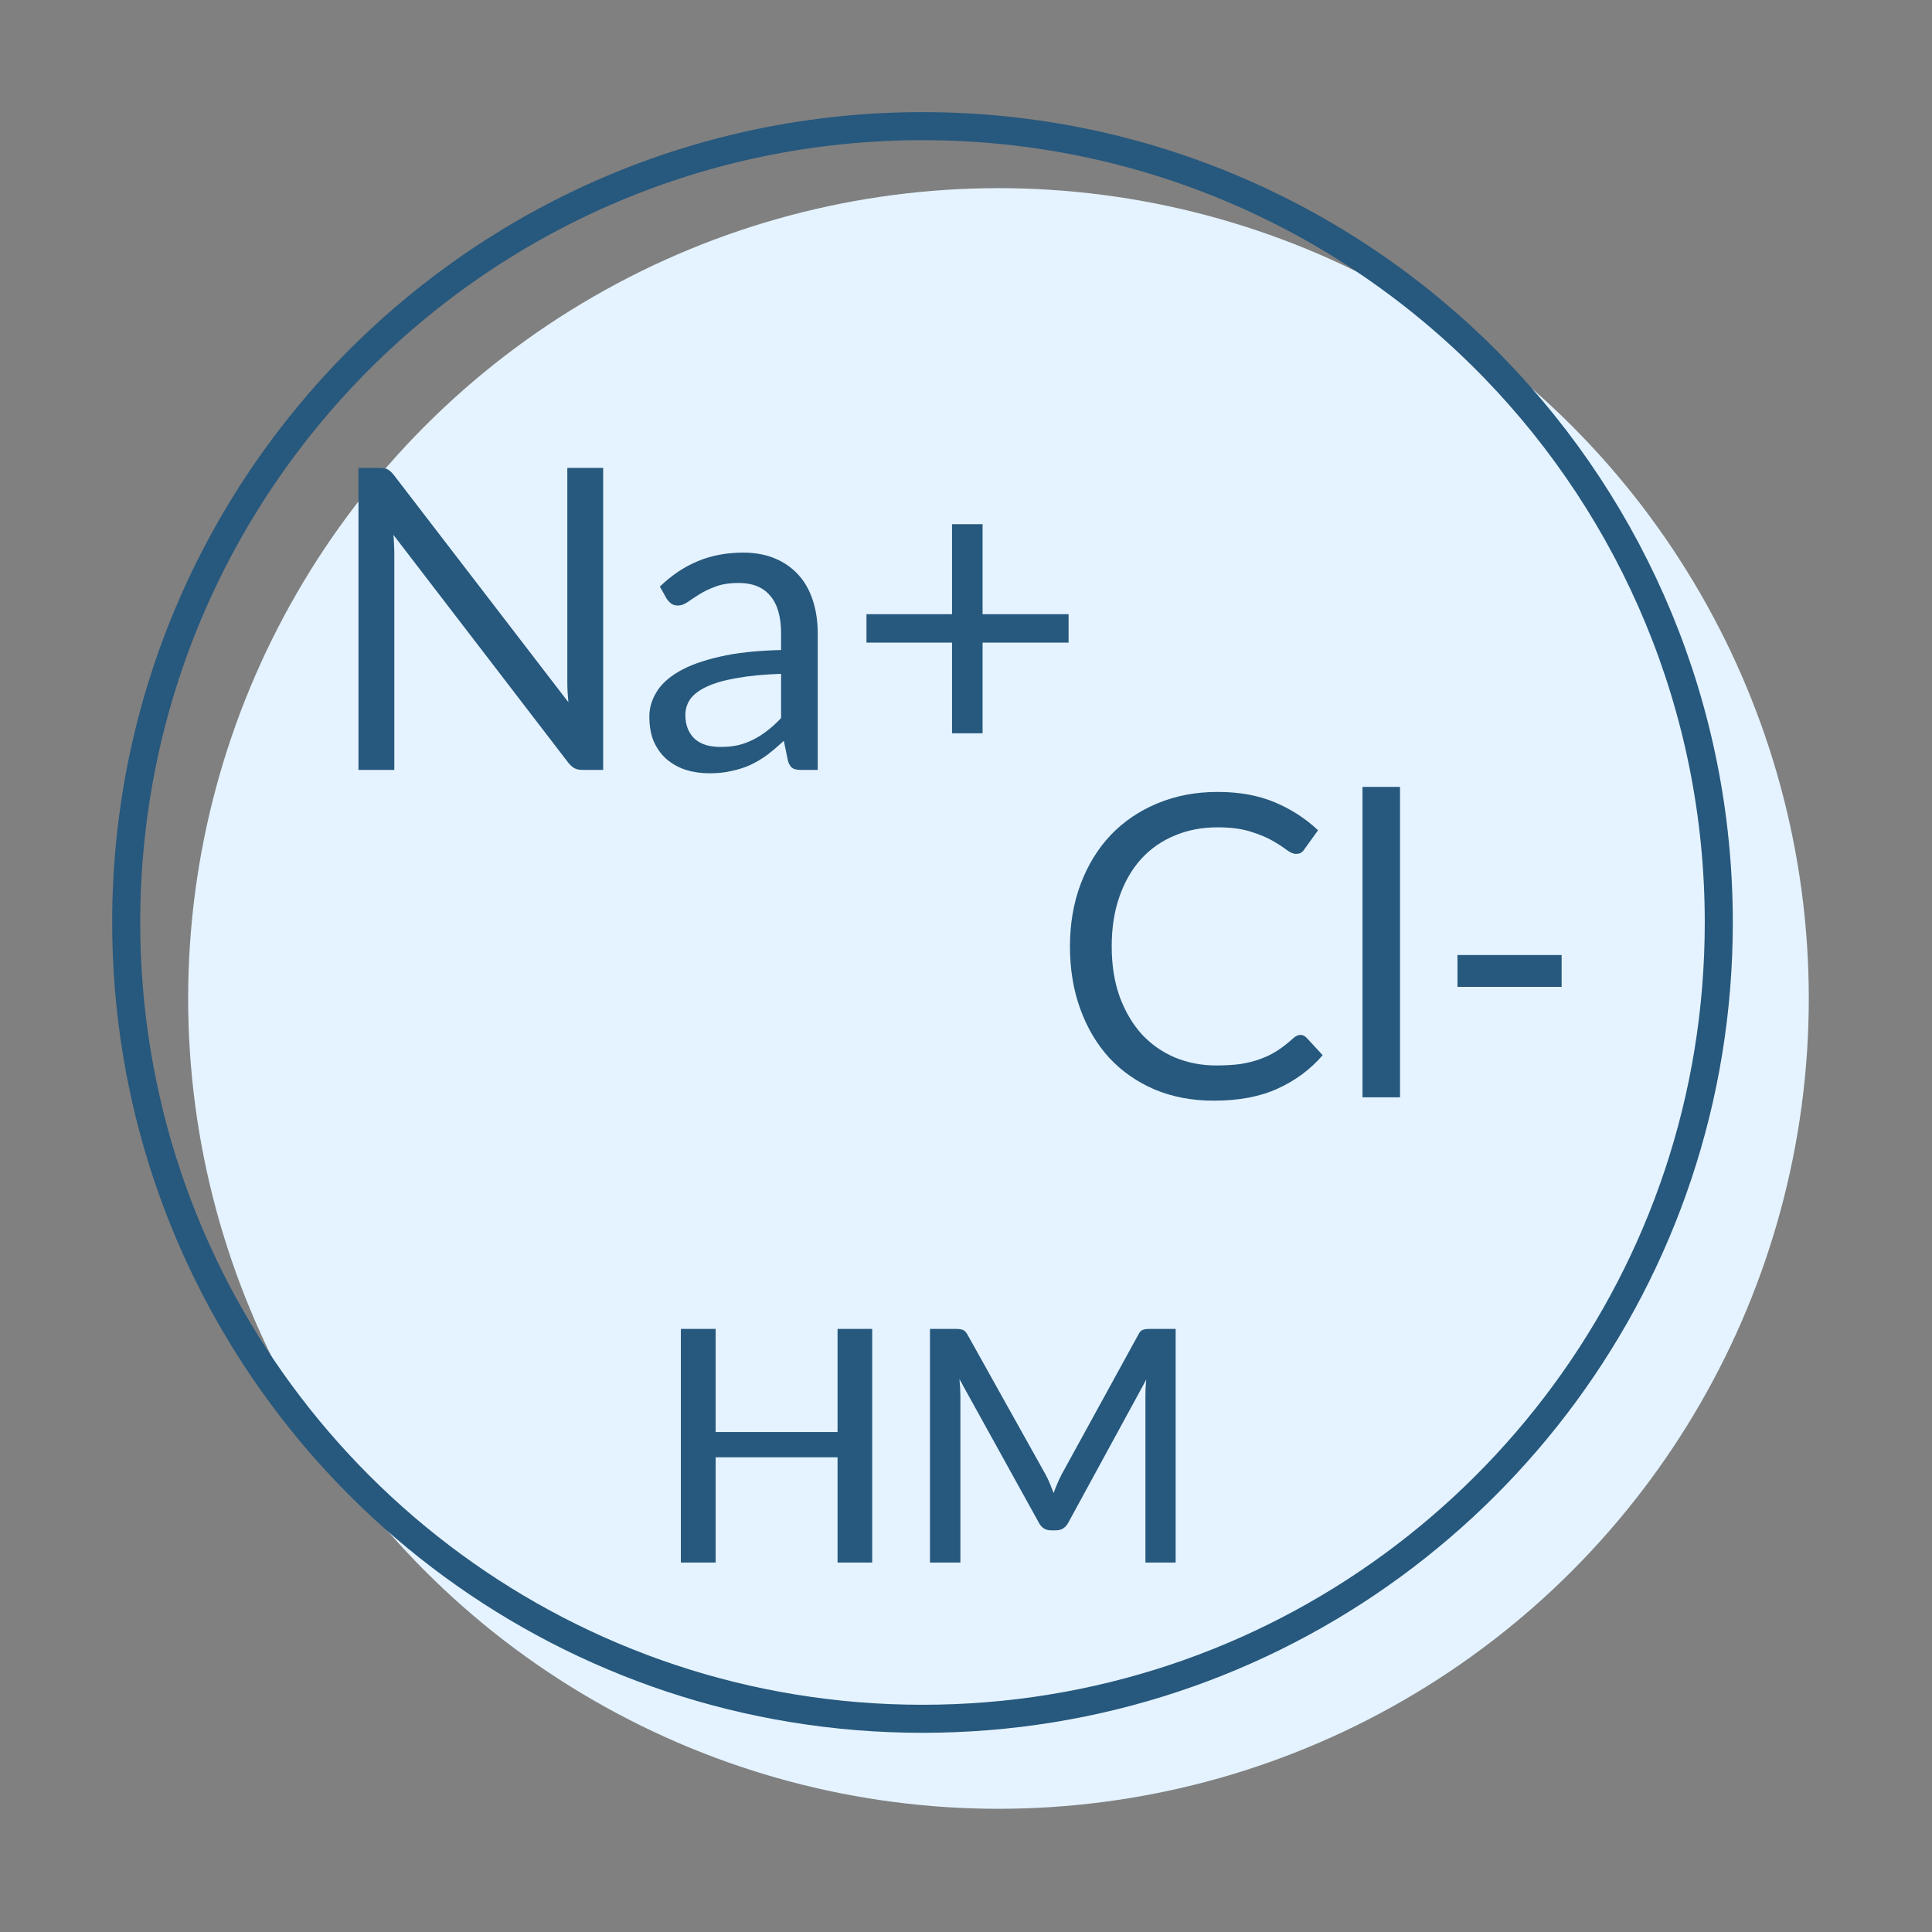
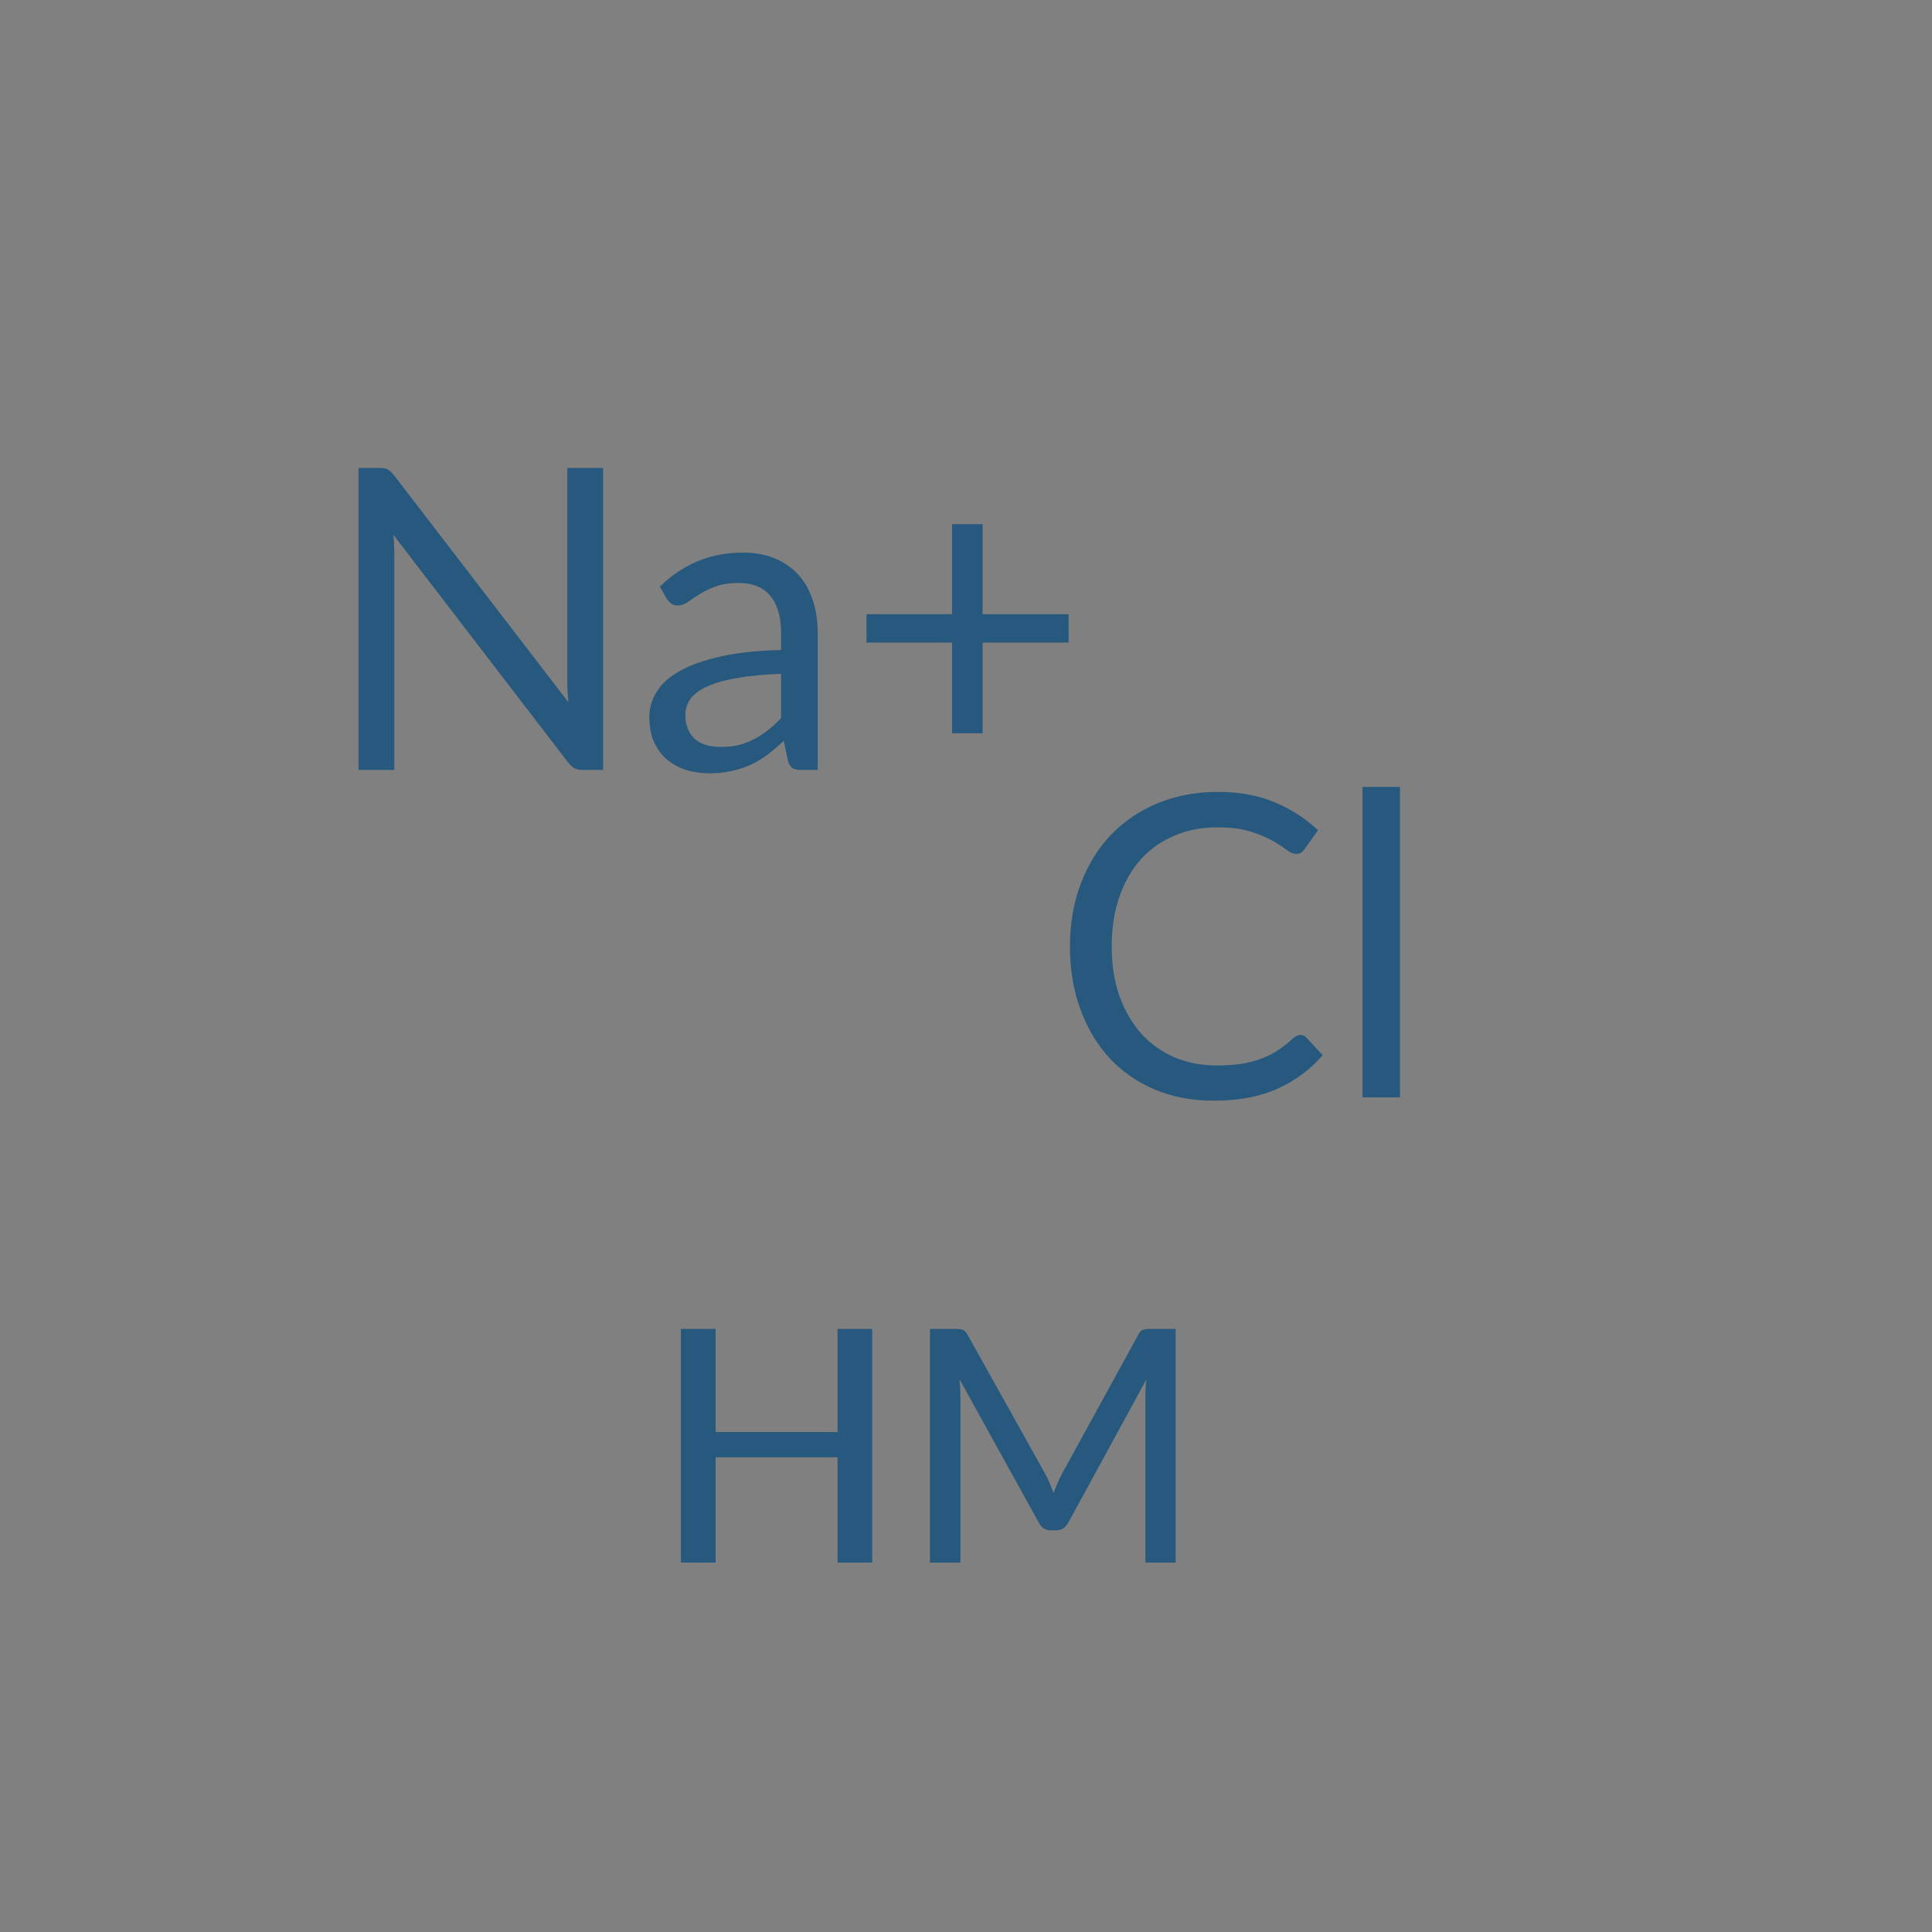
<svg xmlns="http://www.w3.org/2000/svg" width="31" height="31" viewBox="0 0 31 31" fill="none">
  <rect x="0" y="0" width="31" height="31" fill="#808080" stroke="none" />
-   <circle cx="16.021" cy="16.021" r="13.002" fill="#E4F3FF" />
-   <path d="M14.802 2.024C18.401 2.024 21.653 3.513 23.976 5.908C26.206 8.209 27.579 11.345 27.579 14.802C27.579 16.218 27.349 17.58 26.924 18.852C25.23 23.924 20.442 27.579 14.802 27.579C9.162 27.579 4.375 23.924 2.681 18.852C2.256 17.58 2.025 16.218 2.025 14.802C2.025 7.745 7.746 2.025 14.802 2.024Z" stroke="#27587D" stroke-width="0.45" />
  <path d="M9.678 7.508V12.354H9.35C9.298 12.354 9.254 12.345 9.218 12.327C9.184 12.309 9.151 12.278 9.117 12.236L6.313 8.583C6.318 8.64 6.321 8.695 6.323 8.749C6.326 8.803 6.327 8.854 6.327 8.901V12.354H5.752V7.508H6.09C6.119 7.508 6.144 7.51 6.164 7.515C6.185 7.517 6.203 7.522 6.219 7.531C6.234 7.538 6.25 7.55 6.266 7.565C6.282 7.579 6.299 7.597 6.317 7.619L9.12 11.268C9.116 11.21 9.111 11.153 9.107 11.099C9.104 11.043 9.103 10.99 9.103 10.94V7.508H9.678Z" fill="#27587D" />
  <path d="M12.533 10.812C12.255 10.821 12.019 10.844 11.822 10.88C11.629 10.913 11.47 10.958 11.346 11.015C11.224 11.071 11.135 11.138 11.078 11.214C11.024 11.291 10.997 11.377 10.997 11.471C10.997 11.562 11.012 11.639 11.041 11.705C11.07 11.77 11.11 11.824 11.16 11.867C11.211 11.908 11.271 11.938 11.339 11.958C11.409 11.976 11.483 11.985 11.562 11.985C11.668 11.985 11.765 11.975 11.853 11.955C11.941 11.932 12.023 11.901 12.1 11.86C12.179 11.82 12.253 11.771 12.323 11.715C12.395 11.659 12.465 11.594 12.533 11.522V10.812ZM10.588 9.412C10.777 9.229 10.982 9.093 11.2 9.003C11.419 8.912 11.661 8.867 11.927 8.867C12.119 8.867 12.289 8.899 12.438 8.962C12.587 9.025 12.712 9.113 12.813 9.226C12.915 9.339 12.991 9.475 13.043 9.635C13.095 9.795 13.121 9.971 13.121 10.163V12.354H12.854C12.795 12.354 12.75 12.345 12.719 12.327C12.687 12.307 12.662 12.268 12.644 12.212L12.577 11.887C12.486 11.971 12.399 12.045 12.313 12.111C12.227 12.174 12.137 12.228 12.042 12.273C11.948 12.316 11.846 12.348 11.738 12.371C11.632 12.396 11.514 12.408 11.383 12.408C11.25 12.408 11.125 12.39 11.007 12.354C10.89 12.316 10.788 12.259 10.7 12.185C10.614 12.111 10.545 12.017 10.493 11.904C10.444 11.789 10.419 11.654 10.419 11.498C10.419 11.363 10.456 11.233 10.531 11.11C10.605 10.983 10.726 10.872 10.892 10.775C11.059 10.678 11.277 10.599 11.545 10.538C11.813 10.475 12.143 10.439 12.533 10.43V10.163C12.533 9.897 12.475 9.696 12.36 9.561C12.245 9.423 12.077 9.354 11.856 9.354C11.707 9.354 11.582 9.373 11.481 9.412C11.382 9.448 11.295 9.49 11.22 9.537C11.148 9.582 11.085 9.624 11.031 9.662C10.979 9.698 10.927 9.716 10.876 9.716C10.835 9.716 10.8 9.706 10.771 9.686C10.741 9.663 10.717 9.636 10.696 9.605L10.588 9.412Z" fill="#27587D" />
  <path d="M17.146 10.311H15.766V11.766H15.276V10.311H13.903V9.855H15.276V8.411H15.766V9.855H17.146V10.311Z" fill="#27587D" />
  <path d="M20.868 16.606C20.904 16.606 20.936 16.621 20.963 16.65L21.223 16.931C21.025 17.161 20.783 17.34 20.499 17.468C20.217 17.597 19.876 17.661 19.474 17.661C19.127 17.661 18.812 17.601 18.528 17.482C18.244 17.36 18.001 17.191 17.8 16.975C17.6 16.756 17.444 16.494 17.334 16.19C17.223 15.886 17.168 15.551 17.168 15.186C17.168 14.82 17.226 14.486 17.341 14.181C17.456 13.877 17.617 13.615 17.824 13.397C18.034 13.178 18.284 13.009 18.575 12.889C18.866 12.768 19.187 12.707 19.539 12.707C19.884 12.707 20.188 12.762 20.452 12.872C20.716 12.983 20.948 13.133 21.149 13.322L20.932 13.623C20.919 13.646 20.901 13.665 20.878 13.681C20.858 13.694 20.829 13.701 20.794 13.701C20.753 13.701 20.703 13.68 20.645 13.637C20.586 13.592 20.509 13.542 20.415 13.488C20.32 13.434 20.202 13.385 20.06 13.342C19.918 13.297 19.743 13.275 19.535 13.275C19.285 13.275 19.056 13.319 18.849 13.407C18.642 13.492 18.462 13.617 18.311 13.782C18.162 13.947 18.046 14.147 17.963 14.384C17.879 14.621 17.838 14.888 17.838 15.186C17.838 15.488 17.881 15.757 17.966 15.994C18.054 16.23 18.172 16.431 18.321 16.596C18.472 16.758 18.649 16.882 18.852 16.968C19.057 17.053 19.278 17.096 19.515 17.096C19.659 17.096 19.789 17.088 19.904 17.073C20.021 17.055 20.128 17.027 20.225 16.991C20.325 16.955 20.416 16.91 20.499 16.856C20.585 16.8 20.669 16.733 20.753 16.657C20.791 16.623 20.829 16.606 20.868 16.606Z" fill="#27587D" />
  <path d="M22.464 12.626V17.607H21.862V12.626H22.464Z" fill="#27587D" />
-   <path d="M23.386 15.324H25.057V15.835H23.386V15.324Z" fill="#27587D" />
  <path d="M13.995 21.323V25.072H13.439V23.383H11.483V25.072H10.925V21.323H11.483V22.978H13.439V21.323H13.995Z" fill="#27587D" />
  <path d="M18.864 21.323V25.072H18.379V22.404C18.379 22.363 18.38 22.321 18.381 22.276C18.385 22.23 18.388 22.184 18.392 22.137L17.144 24.427C17.1 24.512 17.033 24.555 16.943 24.555H16.864C16.774 24.555 16.708 24.512 16.666 24.427L15.395 22.129C15.405 22.227 15.41 22.318 15.41 22.404V25.072H14.922V21.323H15.335C15.383 21.323 15.421 21.328 15.447 21.338C15.475 21.347 15.501 21.373 15.525 21.417L16.778 23.662C16.803 23.707 16.825 23.755 16.846 23.805C16.867 23.856 16.887 23.906 16.906 23.957C16.943 23.854 16.985 23.755 17.034 23.659L18.264 21.417C18.286 21.373 18.311 21.347 18.337 21.338C18.365 21.328 18.403 21.323 18.452 21.323H18.864Z" fill="#27587D" />
</svg>